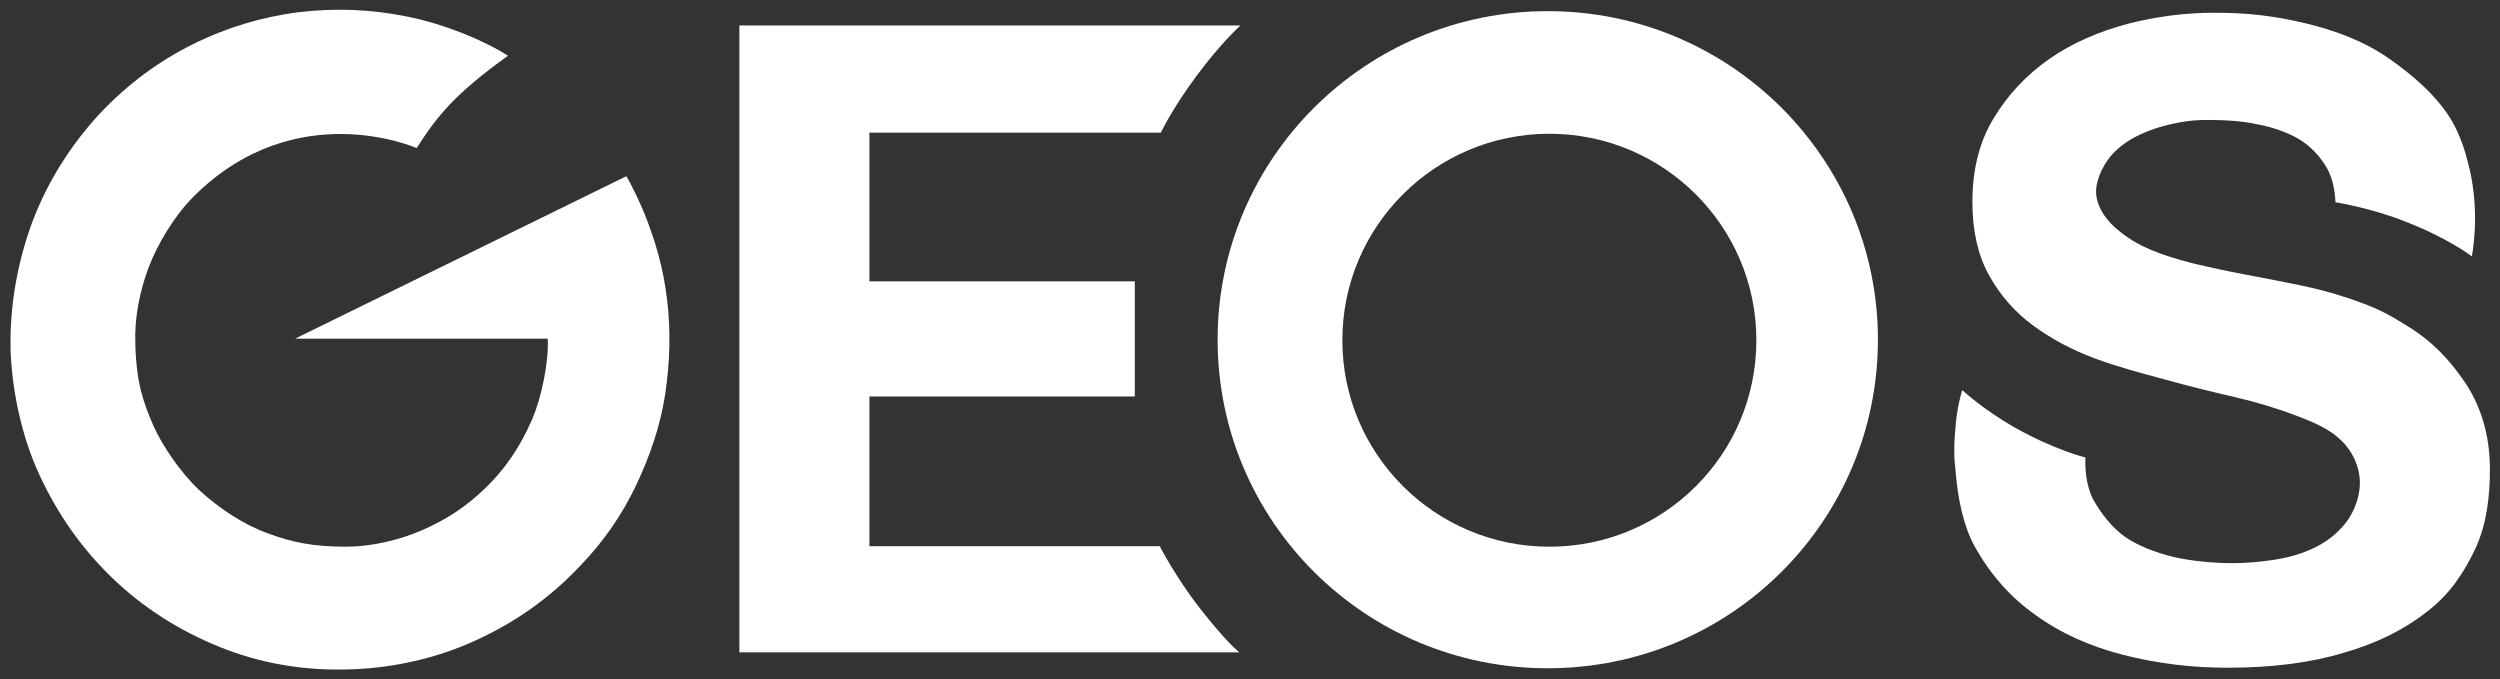
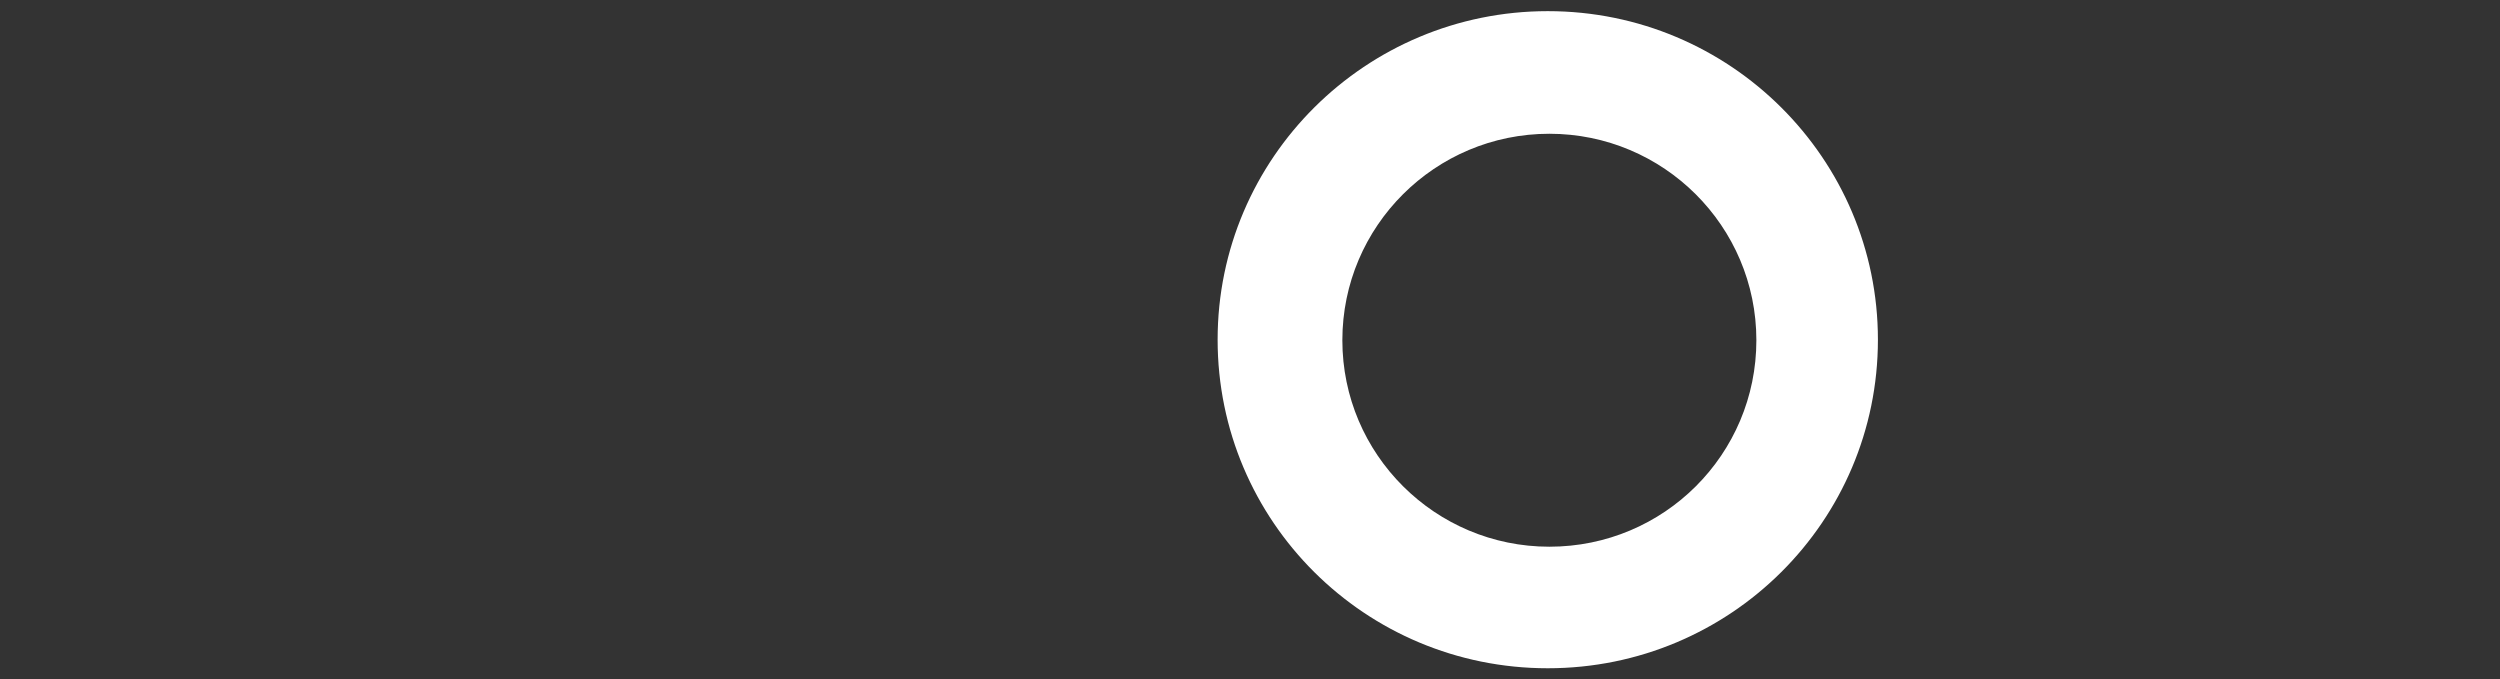
<svg xmlns="http://www.w3.org/2000/svg" version="1.1" id="分離模式" x="0px" y="0px" viewBox="0 0 471 128" style="enable-background:new 0 0 471 128;" xml:space="preserve">
  <rect x="0" y="0" width="471" height="128" fill="#333333" stroke="none" />
  <style type="text/css">
	.st0{fill:#FFFFFF;}
</style>
  <g>
    <path class="st0" d="M291.6,2.1c-34.3,0-62.2,27.7-62.2,61.9c0,34.2,27.8,61.9,62.2,61.9c34.4,0,62.2-27.7,62.2-61.9   C353.8,29.9,326,2.1,291.6,2.1 M291.9,103c-21.5,0-39-17.4-39-38.9c0-21.5,17.5-38.9,39-38.9c21.5,0,39,17.4,39,38.9   C330.9,85.6,313.5,103,291.9,103" />
-     <path class="st0" d="M95.7,10.5c-4.7-3-12.1-6-19.1-7.4c-7-1.4-13.6-1.6-20.4-0.8c-6.9,0.9-13.6,2.9-20,6.1   c-6.4,3.2-12.2,7.5-17.4,13C12.9,27.8,8.6,34.9,5.8,42.6C3.1,50.3,1.8,58.1,2,66.1C2.3,74,4.2,82.5,7.4,89.4   c3.4,7.4,8.1,14.2,14.4,20.1c6.3,5.9,13.5,10.1,20.9,12.9c7.7,2.9,15.6,4,23.6,3.7c8-0.3,16-2.1,23.2-5.4c7.5-3.4,14.1-8,20-14.3   c4.4-4.6,7.8-9.6,10.4-15.1c2.6-5.5,4.5-11.1,5.4-16.9c0.9-6,1.1-11.8,0.4-17.8c-0.7-5.9-2.1-10.9-4.3-16.4c-0.5-1.3-2.5-5.6-3.4-7   L55.6,63.8h47.6c0.2,4.5-1.2,11.1-2.9,15.1c-2.5,5.8-5.5,9.8-8.8,13c-3.6,3.5-7.4,6-12,8c-4.4,1.9-9.6,3.1-14.3,3.1   c-6.1,0-10.1-0.8-14.7-2.5c-4.5-1.6-9.2-4.7-12.9-8.1c-3.7-3.5-7-8.4-8.7-12.2c-1.9-4.4-3.2-8-3.4-15.3c-0.2-4.9,0.8-10,2.5-14.5   c1.7-4.5,4.9-9.8,8.5-13.4c19.3-19.2,42-9.1,42-9.1C82.4,21.8,85.7,17.7,95.7,10.5" />
-     <path class="st0" d="M233.7,4.8c0,0-3.6,3.2-8.2,9.4c-4.7,6.3-6.8,10.8-6.8,10.8h-54.9v28h50v21.7h-50v28.2h54.7   c0,0,2.9,5.7,7.4,11.5c5.3,6.8,7.6,8.5,7.6,8.5h-94.2V4.8H233.7z" />
-     <path class="st0" d="M440,38.1L440,38.1c-0.1-2.1-0.5-4.6-1.7-6.6c-1-1.7-2.8-3.9-5.2-5.3c-2.2-1.3-5.1-2.3-7.9-2.8   c-2.8-0.6-5.8-0.8-9.1-0.8c-2.2,0-3.6,0.1-5.7,0.5c-2.2,0.4-4.7,1.1-7.1,2.2c-2.6,1.2-4.1,2.5-5,3.4c-1.8,1.8-3.4,4.9-3.4,7.4   c0,2.3,1.3,4.7,3.6,6.8c1.3,1.1,3.2,2.6,5.9,3.8c2.6,1.2,6.6,2.5,11.3,3.5c6.5,1.5,10.8,2.1,17.9,3.6c2.3,0.5,5,1.1,8.9,2.4   c5.6,1.9,7.5,3,11.5,5.5c4,2.5,7.4,5.9,10.3,10.2c2.9,4.2,4.8,9.8,4.8,16.4c0,5.4-0.6,10.3-2.7,15c-2.2,4.6-4.8,8.6-9.1,11.9   c-4.3,3.4-9.5,6-15.8,7.8c-6.3,1.9-13.6,2.8-21.9,2.8c-6.7,0-13.2-0.8-19.5-2.4c-6.3-1.6-11.9-4.1-16.7-7.6   c-4.8-3.4-8.6-7.8-11.5-13.1c-2-3.7-3.1-8.9-3.5-14.3c-0.3-2.5-0.3-5,0.1-8.9c0.4-3.7,1.2-6,1.2-6s3.7,3.5,9.8,7   c7.4,4.2,13.4,5.7,13.4,5.7c-0.1,1.5,0,5,1.4,7.8c1.5,2.7,3.6,5.4,6,7.1c2.4,1.7,5.8,3,9.1,3.8c3.3,0.8,7.7,1.2,11.2,1.2   c2.4,0,4.9-0.2,7.6-0.6c2.7-0.4,5.3-1.1,7.6-2.2c2.4-1.1,4.3-2.6,5.9-4.5c1.6-1.9,2.9-4.9,2.9-7.8c0-2.9-1.3-6-3.7-8.2   c-2.1-2-4.9-3.2-8.3-4.5c-3.4-1.3-7.3-2.5-11.6-3.5c-4.3-1-7.7-1.8-13.1-3.3c-4.5-1.2-9-2.4-13.3-4c-4.3-1.6-8.2-3.7-11.6-6.2   c-3.4-2.5-6.2-5.7-8.3-9.5c-2.1-3.8-3.1-8.4-3.1-13.8c0-6,1.3-11.3,4-15.7c2.7-4.5,6.2-8.2,10.5-11.2c4.3-3,9.2-5.1,14.7-6.6   c5.5-1.4,10.9-2.1,16.4-2.1c6.4,0,11.3,0.6,17.2,2c5.8,1.4,11,3.4,15.5,6.5c4.5,3.1,9.4,7.3,12.1,12c1.4,2.5,2.4,5.3,3.1,8.3   c0,0,1.6,5.5,1.1,12.8c-0.2,2.7-0.5,4.3-0.5,4.3s-4.4-3.4-12.4-6.5C446.9,39.2,440,38.1,440,38.1" />
  </g>
</svg>